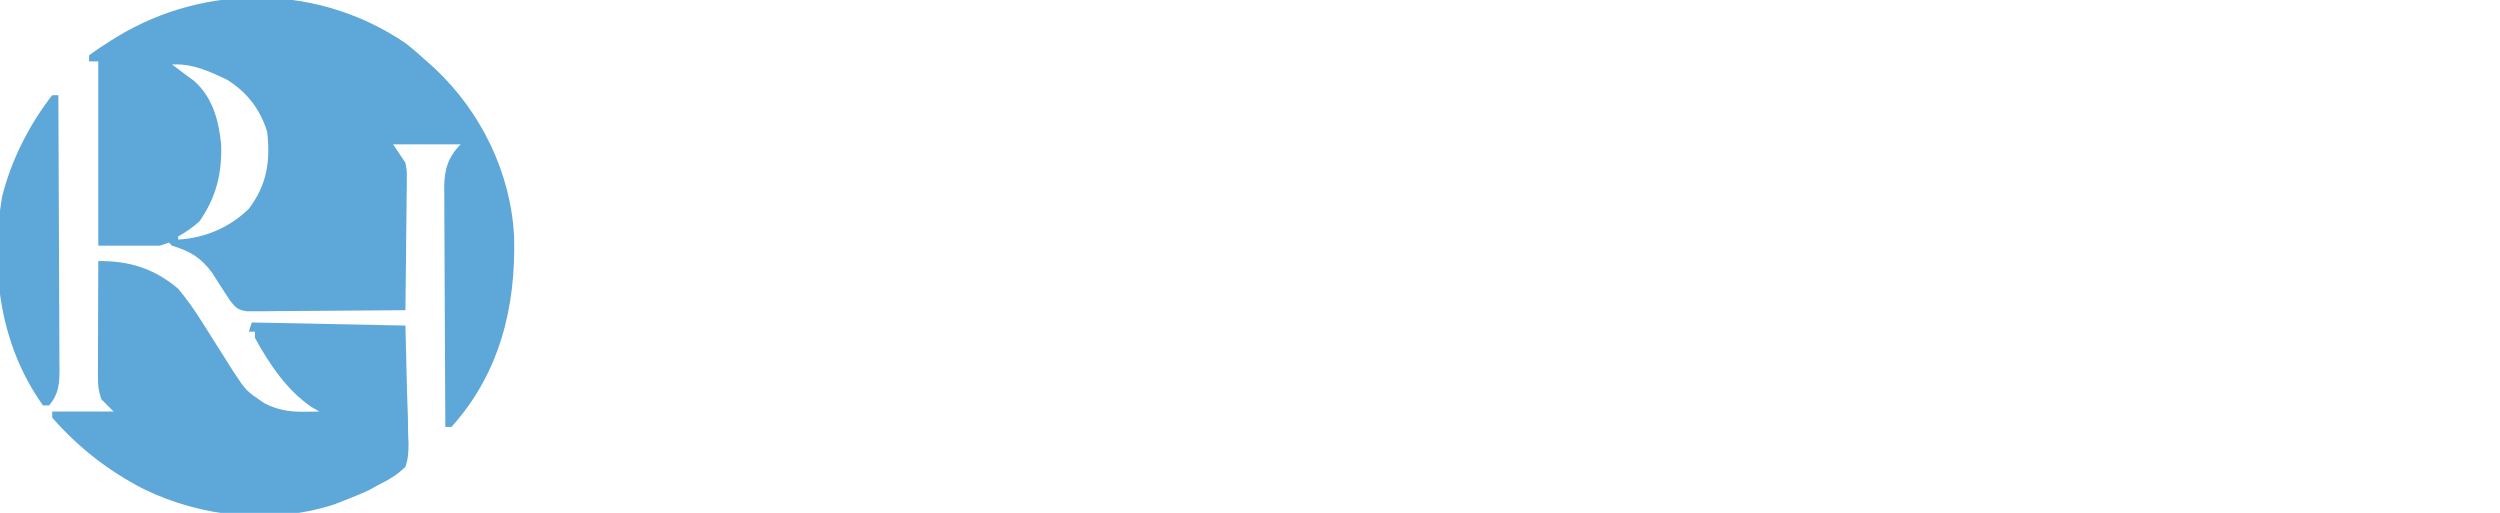
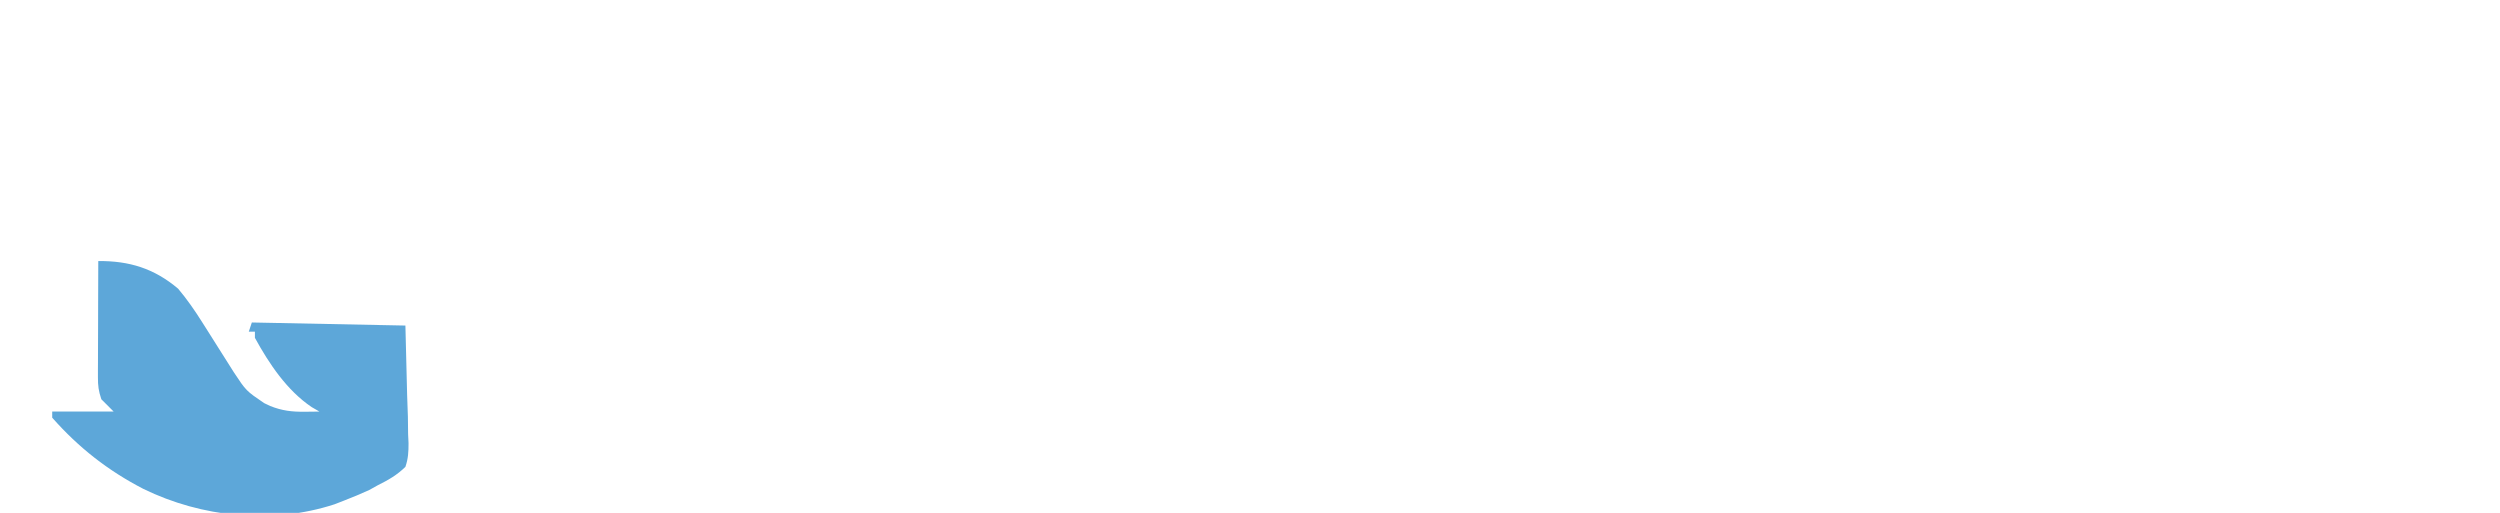
<svg xmlns="http://www.w3.org/2000/svg" version="1.1" width="814" height="167">
-   <path d="M0 0 C2.485 1.921 4.81 3.928 7.121 6.055 C7.95 6.792 8.779 7.529 9.633 8.289 C24.736 22.444 34.479 42.355 35.508 63.078 C36.14 85.95 30.833 107.646 15.121 125.055 C14.461 125.055 13.801 125.055 13.121 125.055 C13.052 114.206 12.998 103.358 12.966 92.509 C12.95 87.471 12.929 82.434 12.895 77.396 C12.862 72.533 12.844 67.67 12.836 62.807 C12.831 60.953 12.82 59.099 12.804 57.246 C12.782 54.646 12.779 52.047 12.781 49.447 C12.77 48.683 12.759 47.919 12.748 47.132 C12.781 41.35 13.993 37.183 18.121 33.055 C10.861 33.055 3.601 33.055 -3.879 33.055 C-2.559 35.035 -1.239 37.015 0.121 39.055 C0.602 41.598 0.602 41.598 0.575 44.142 C0.575 45.103 0.575 46.063 0.574 47.053 C0.554 48.072 0.533 49.091 0.512 50.141 C0.506 51.198 0.5 52.254 0.495 53.343 C0.472 56.706 0.422 60.067 0.371 63.43 C0.351 65.715 0.333 68 0.316 70.285 C0.272 75.875 0.206 81.465 0.121 87.055 C-7.514 87.131 -15.15 87.183 -22.785 87.219 C-25.384 87.235 -27.983 87.255 -30.581 87.281 C-34.312 87.317 -38.043 87.334 -41.773 87.348 C-42.939 87.363 -44.105 87.379 -45.306 87.395 C-46.387 87.395 -47.468 87.395 -48.581 87.395 C-49.534 87.402 -50.487 87.409 -51.468 87.415 C-54.342 86.985 -55.121 86.314 -56.879 84.055 C-58.893 81.059 -60.818 78.016 -62.746 74.965 C-66.417 69.956 -69.99 67.795 -75.879 66.055 C-76.374 65.56 -76.374 65.56 -76.879 65.055 C-78.364 65.55 -78.364 65.55 -79.879 66.055 C-86.479 66.055 -93.079 66.055 -99.879 66.055 C-99.879 46.255 -99.879 26.455 -99.879 6.055 C-100.869 6.055 -101.859 6.055 -102.879 6.055 C-102.879 5.395 -102.879 4.735 -102.879 4.055 C-100.557 2.359 -98.256 0.815 -95.816 -0.695 C-95.097 -1.142 -94.378 -1.589 -93.636 -2.049 C-64.676 -19.544 -28.112 -18.996 0 0 Z M-75.879 7.055 C-75.075 7.643 -75.075 7.643 -74.254 8.242 C-73.47 8.84 -72.686 9.438 -71.879 10.055 C-70.889 10.777 -69.899 11.498 -68.879 12.242 C-62.743 17.449 -60.616 25.281 -59.879 33.055 C-59.559 42.46 -61.47 50.265 -66.879 58.055 C-69.128 60.155 -71.197 61.499 -73.879 63.055 C-73.879 63.385 -73.879 63.715 -73.879 64.055 C-65.19 63.572 -57.186 60.176 -50.879 54.055 C-44.961 46.276 -43.809 38.627 -44.879 29.055 C-47.067 21.707 -51.406 16.122 -57.879 12.055 C-63.71 9.277 -69.316 6.653 -75.879 7.055 Z " fill="#5DA7D9" transform="translate(131.879,13.945)" />
  <path d="M0 0 C10.104 -0.084 18.179 2.396 26 9 C28.888 12.428 31.36 15.992 33.75 19.781 C34.441 20.871 35.132 21.96 35.844 23.082 C36.924 24.793 38.003 26.505 39.082 28.216 C40.136 29.885 41.193 31.552 42.25 33.219 C42.874 34.208 43.498 35.197 44.141 36.217 C48.138 42.26 48.138 42.26 54 46.25 C54.99 46.722 54.99 46.722 56 47.203 C59.844 48.735 63.112 49.117 67.25 49.062 C68.142 49.053 69.034 49.044 69.953 49.035 C70.966 49.018 70.966 49.018 72 49 C70.763 48.288 70.763 48.288 69.5 47.562 C61.43 42.132 55.602 33.413 51 25 C51 24.34 51 23.68 51 23 C50.34 23 49.68 23 49 23 C49.495 21.515 49.495 21.515 50 20 C74.75 20.495 74.75 20.495 100 21 C100.186 28.466 100.371 35.932 100.562 43.625 C100.685 47.145 100.685 47.145 100.811 50.737 C100.837 52.608 100.86 54.48 100.879 56.352 C100.925 57.314 100.971 58.277 101.018 59.268 C101.022 62.118 100.925 64.302 100 67 C97.304 69.659 94.379 71.334 91 73 C90.09 73.508 89.18 74.016 88.242 74.539 C85.524 75.786 82.79 76.922 80 78 C78.982 78.396 77.963 78.791 76.914 79.199 C56.562 85.836 33.678 83.463 14.688 74.188 C3.128 68.209 -6.384 60.756 -15 51 C-15 50.34 -15 49.68 -15 49 C-8.4 49 -1.8 49 5 49 C3.68 47.68 2.36 46.36 1 45 C0.081 42.244 -0.122 40.64 -0.114 37.804 C-0.113 36.963 -0.113 36.123 -0.113 35.257 C-0.108 34.353 -0.103 33.45 -0.098 32.52 C-0.096 31.592 -0.095 30.664 -0.093 29.707 C-0.088 26.742 -0.075 23.777 -0.062 20.812 C-0.057 18.803 -0.053 16.793 -0.049 14.783 C-0.038 9.855 -0.021 4.928 0 0 Z " fill="#5DA7D9" transform="translate(32,85)" />
-   <path d="M0 0 C0.66 0 1.32 0 2 0 C2.069 12.43 2.123 24.861 2.155 37.291 C2.171 43.063 2.192 48.835 2.226 54.607 C2.259 60.177 2.277 65.746 2.285 71.316 C2.29 73.442 2.301 75.567 2.317 77.693 C2.339 80.668 2.342 83.644 2.341 86.62 C2.351 87.5 2.362 88.379 2.373 89.286 C2.35 93.972 2.148 97.243 -1 101 C-1.66 101 -2.32 101 -3 101 C-17.051 81.356 -20.203 56.82 -16.383 33.332 C-13.506 21.457 -7.527 9.622 0 0 Z " fill="#5DA7D9" transform="translate(17,31)" />
-   <path d="" fill="#262626" transform="translate(0,0)" />
-   <path d="" fill="#262626" transform="translate(0,0)" />
</svg>